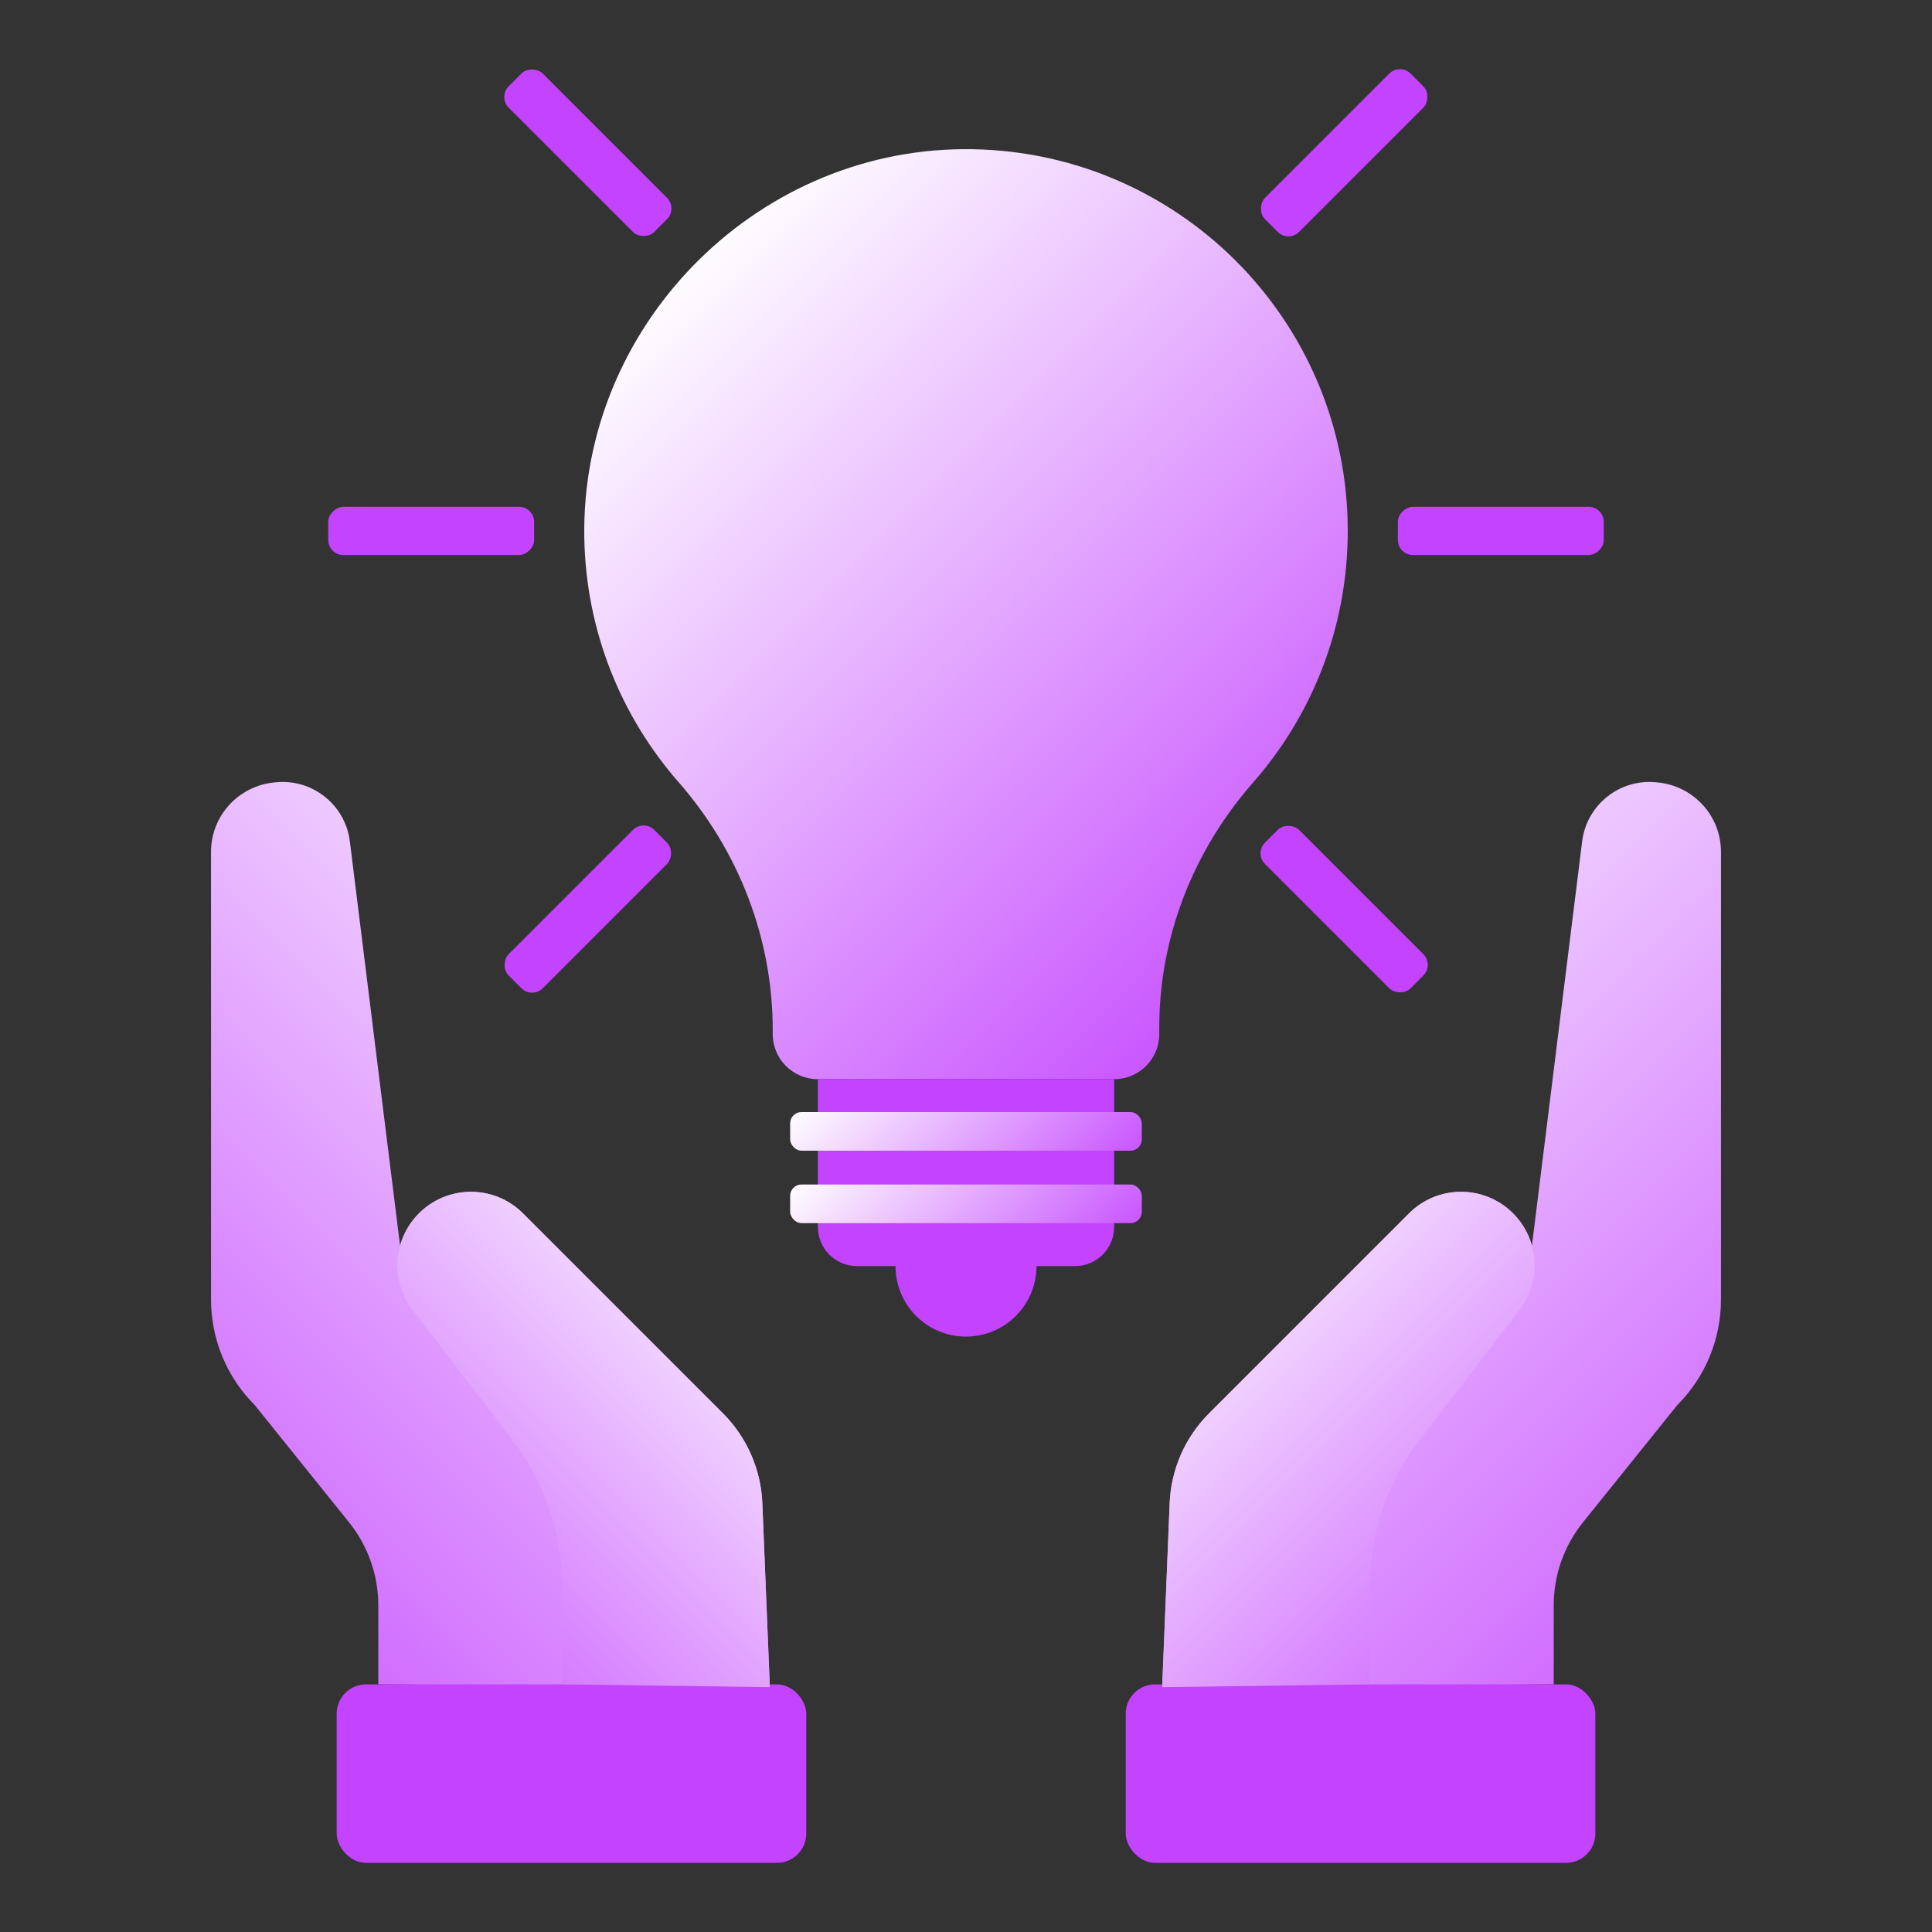
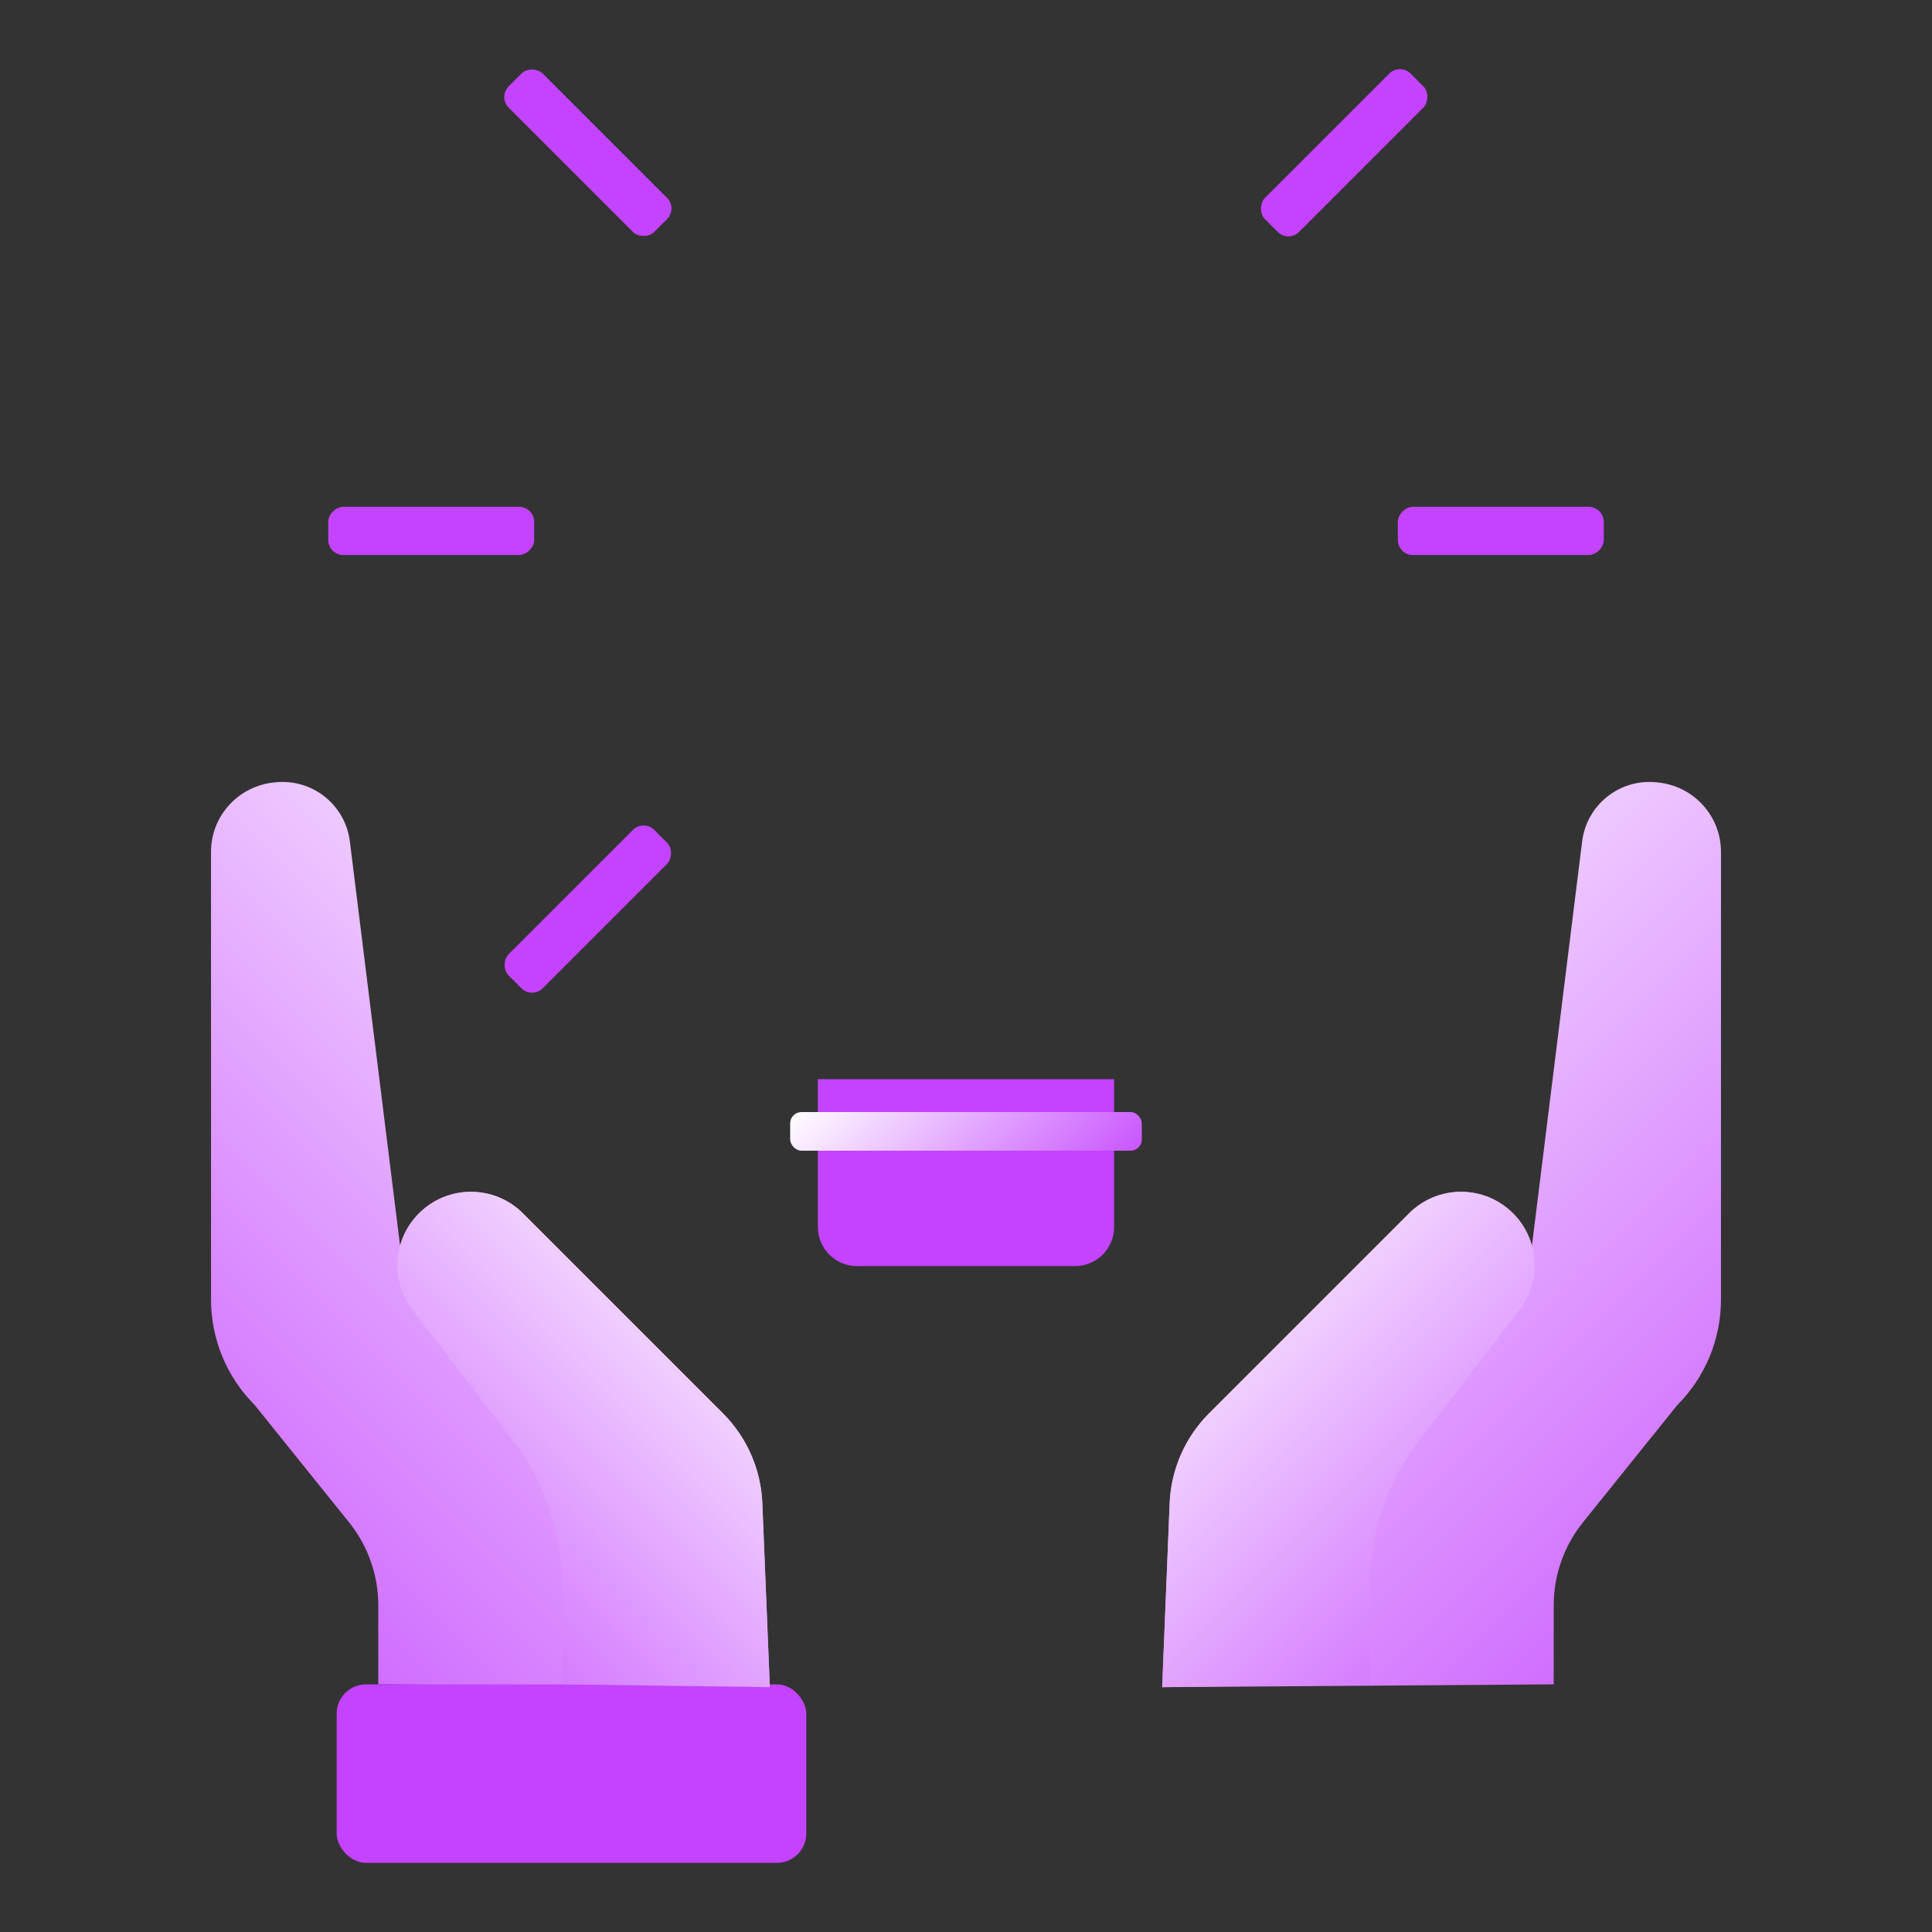
<svg xmlns="http://www.w3.org/2000/svg" xmlns:xlink="http://www.w3.org/1999/xlink" id="Layer_1" data-name="Layer 1" viewBox="0 0 512 512">
  <rect x="0" y="0" width="512" height="512" fill="#333333" stroke="none" />
  <defs>
    <style>      .cls-1 {        fill: url(#linear-gradient);      }      .cls-2 {        fill: #c343ff;      }      .cls-3 {        fill: url(#linear-gradient-3);      }      .cls-4 {        fill: url(#linear-gradient-4);      }      .cls-5 {        fill: url(#linear-gradient-2);      }      .cls-6 {        fill: url(#linear-gradient-6);      }      .cls-7 {        fill: url(#linear-gradient-7);      }      .cls-8 {        fill: url(#linear-gradient-5);      }    </style>
    <linearGradient id="linear-gradient" x1="169.793" y1="77.712" x2="359.648" y2="267.567" gradientUnits="userSpaceOnUse">
      <stop offset="0" stop-color="#fff" />
      <stop offset="1" stop-color="#c343ff" />
    </linearGradient>
    <linearGradient id="linear-gradient-2" x1="276.286" y1="226.873" x2="505.642" y2="456.229" xlink:href="#linear-gradient" />
    <linearGradient id="linear-gradient-3" x1="299.512" y1="329.365" x2="428.949" y2="458.802" xlink:href="#linear-gradient" />
    <linearGradient id="linear-gradient-4" x1="12.487" y1="226.873" x2="241.843" y2="456.229" gradientTransform="translate(248.201) rotate(-180) scale(1 -1)" xlink:href="#linear-gradient" />
    <linearGradient id="linear-gradient-5" x1="35.713" y1="329.365" x2="165.15" y2="458.802" gradientTransform="translate(248.201) rotate(-180) scale(1 -1)" xlink:href="#linear-gradient" />
    <linearGradient id="linear-gradient-6" x1="230.03" y1="273.856" x2="287.147" y2="330.972" xlink:href="#linear-gradient" />
    <linearGradient id="linear-gradient-7" x1="230.03" y1="293.054" x2="287.147" y2="350.17" xlink:href="#linear-gradient" />
  </defs>
  <g>
-     <circle class="cls-2" cx="256" cy="335.53" r="18.681" />
-     <path class="cls-1" d="M357.169,140.7c0-56.118-45.69-101.564-101.9-101.167-55.698,.393-101.427,47.337-100.422,103.028,.447,24.777,9.803,47.376,24.998,64.735,15.929,18.197,24.934,41.421,24.934,65.605v1.137c0,6.608,5.357,11.964,11.964,11.964h78.512c6.608,0,11.964-5.357,11.964-11.964v-1.763c0-23.94,9.031-46.868,24.828-64.857,15.638-17.808,25.121-41.154,25.121-66.716Z" />
    <path class="cls-2" d="M216.744,286.001h78.512v39.172c0,5.716-4.641,10.357-10.357,10.357h-57.797c-5.716,0-10.357-4.641-10.357-10.357v-39.172h0Z" />
    <rect class="cls-2" x="149.396" y="13.197" width="12.773" height="54.569" rx="3.988" ry="3.988" transform="translate(17.003 122.011) rotate(-45)" />
    <rect class="cls-2" x="107.884" y="113.415" width="12.773" height="54.569" rx="3.988" ry="3.988" transform="translate(-26.429 254.97) rotate(-90)" />
    <rect class="cls-2" x="149.396" y="213.633" width="12.773" height="54.569" rx="3.988" ry="3.988" transform="translate(95.582 521.426) rotate(-135)" />
-     <rect class="cls-2" x="349.831" y="213.633" width="12.773" height="54.569" rx="3.988" ry="3.988" transform="translate(778.456 159.388) rotate(135)" />
    <rect class="cls-2" x="391.343" y="113.415" width="12.773" height="54.569" rx="3.988" ry="3.988" transform="translate(538.429 -257.03) rotate(90)" />
    <rect class="cls-2" x="349.831" y="13.197" width="12.773" height="54.569" rx="3.988" ry="3.988" transform="translate(132.959 -240.027) rotate(45)" />
  </g>
  <g>
    <g>
      <path class="cls-5" d="M405.907,330.691l13.377-107.712c1.201-9.669,9.889-16.619,19.586-15.668l.433,.042c9.559,.938,16.779,8.901,16.778,18.418-.004,29.332-.005,89.585-.006,118.637-0,10.488-4.166,20.543-11.582,27.959l-25.002,31.082c-5.009,6.227-7.74,13.979-7.74,21.971v20.947l-103.765,.751,1.989-48.745c.366-8.971,4.094-17.475,10.442-23.824l53.001-53.001c7.61-7.61,19.949-7.61,27.559,0l0,0c6.928,6.928,7.635,17.922,1.652,25.68l-24.352,31.577" />
-       <rect class="cls-2" x="298.33" y="446.377" width="124.454" height="47.298" rx="7.765" ry="7.765" />
      <path class="cls-3" d="M363.034,420.383v25.984l-55.048,.751,1.989-48.745c.366-8.971,4.094-17.475,10.442-23.824l53.001-53.001c7.61-7.61,19.949-7.61,27.559,0l0,0c6.928,6.928,7.635,17.922,1.652,25.68l-26.376,34.29c-8.571,11.143-13.219,24.807-13.219,38.865Z" />
    </g>
    <g>
      <path class="cls-4" d="M106.093,330.691l-13.377-107.712c-1.201-9.669-9.889-16.619-19.586-15.668l-.433,.042c-9.559,.938-16.779,8.901-16.778,18.418,.004,29.332,.005,89.585,.006,118.637,0,10.488,4.166,20.543,11.582,27.959l25.002,31.082c5.009,6.227,7.74,13.979,7.74,21.971v20.947l103.765,.751-1.989-48.745c-.366-8.971-4.094-17.475-10.442-23.824l-53.001-53.001c-7.61-7.61-19.949-7.61-27.559,0l-0,0c-6.928,6.928-7.635,17.922-1.652,25.68l24.352,31.577" />
      <rect class="cls-2" x="89.217" y="446.377" width="124.454" height="47.298" rx="7.765" ry="7.765" />
      <path class="cls-8" d="M148.966,420.383v25.984l55.048,.751-1.989-48.745c-.366-8.971-4.094-17.475-10.442-23.824l-53.001-53.001c-7.61-7.61-19.949-7.61-27.559,0l-0,0c-6.928,6.928-7.635,17.922-1.652,25.68l26.376,34.29c8.571,11.143,13.219,24.807,13.219,38.865Z" />
    </g>
  </g>
  <rect class="cls-6" x="209.402" y="294.708" width="93.196" height="10.235" rx="3" ry="3" />
-   <rect class="cls-7" x="209.402" y="313.906" width="93.196" height="10.235" rx="3" ry="3" />
</svg>